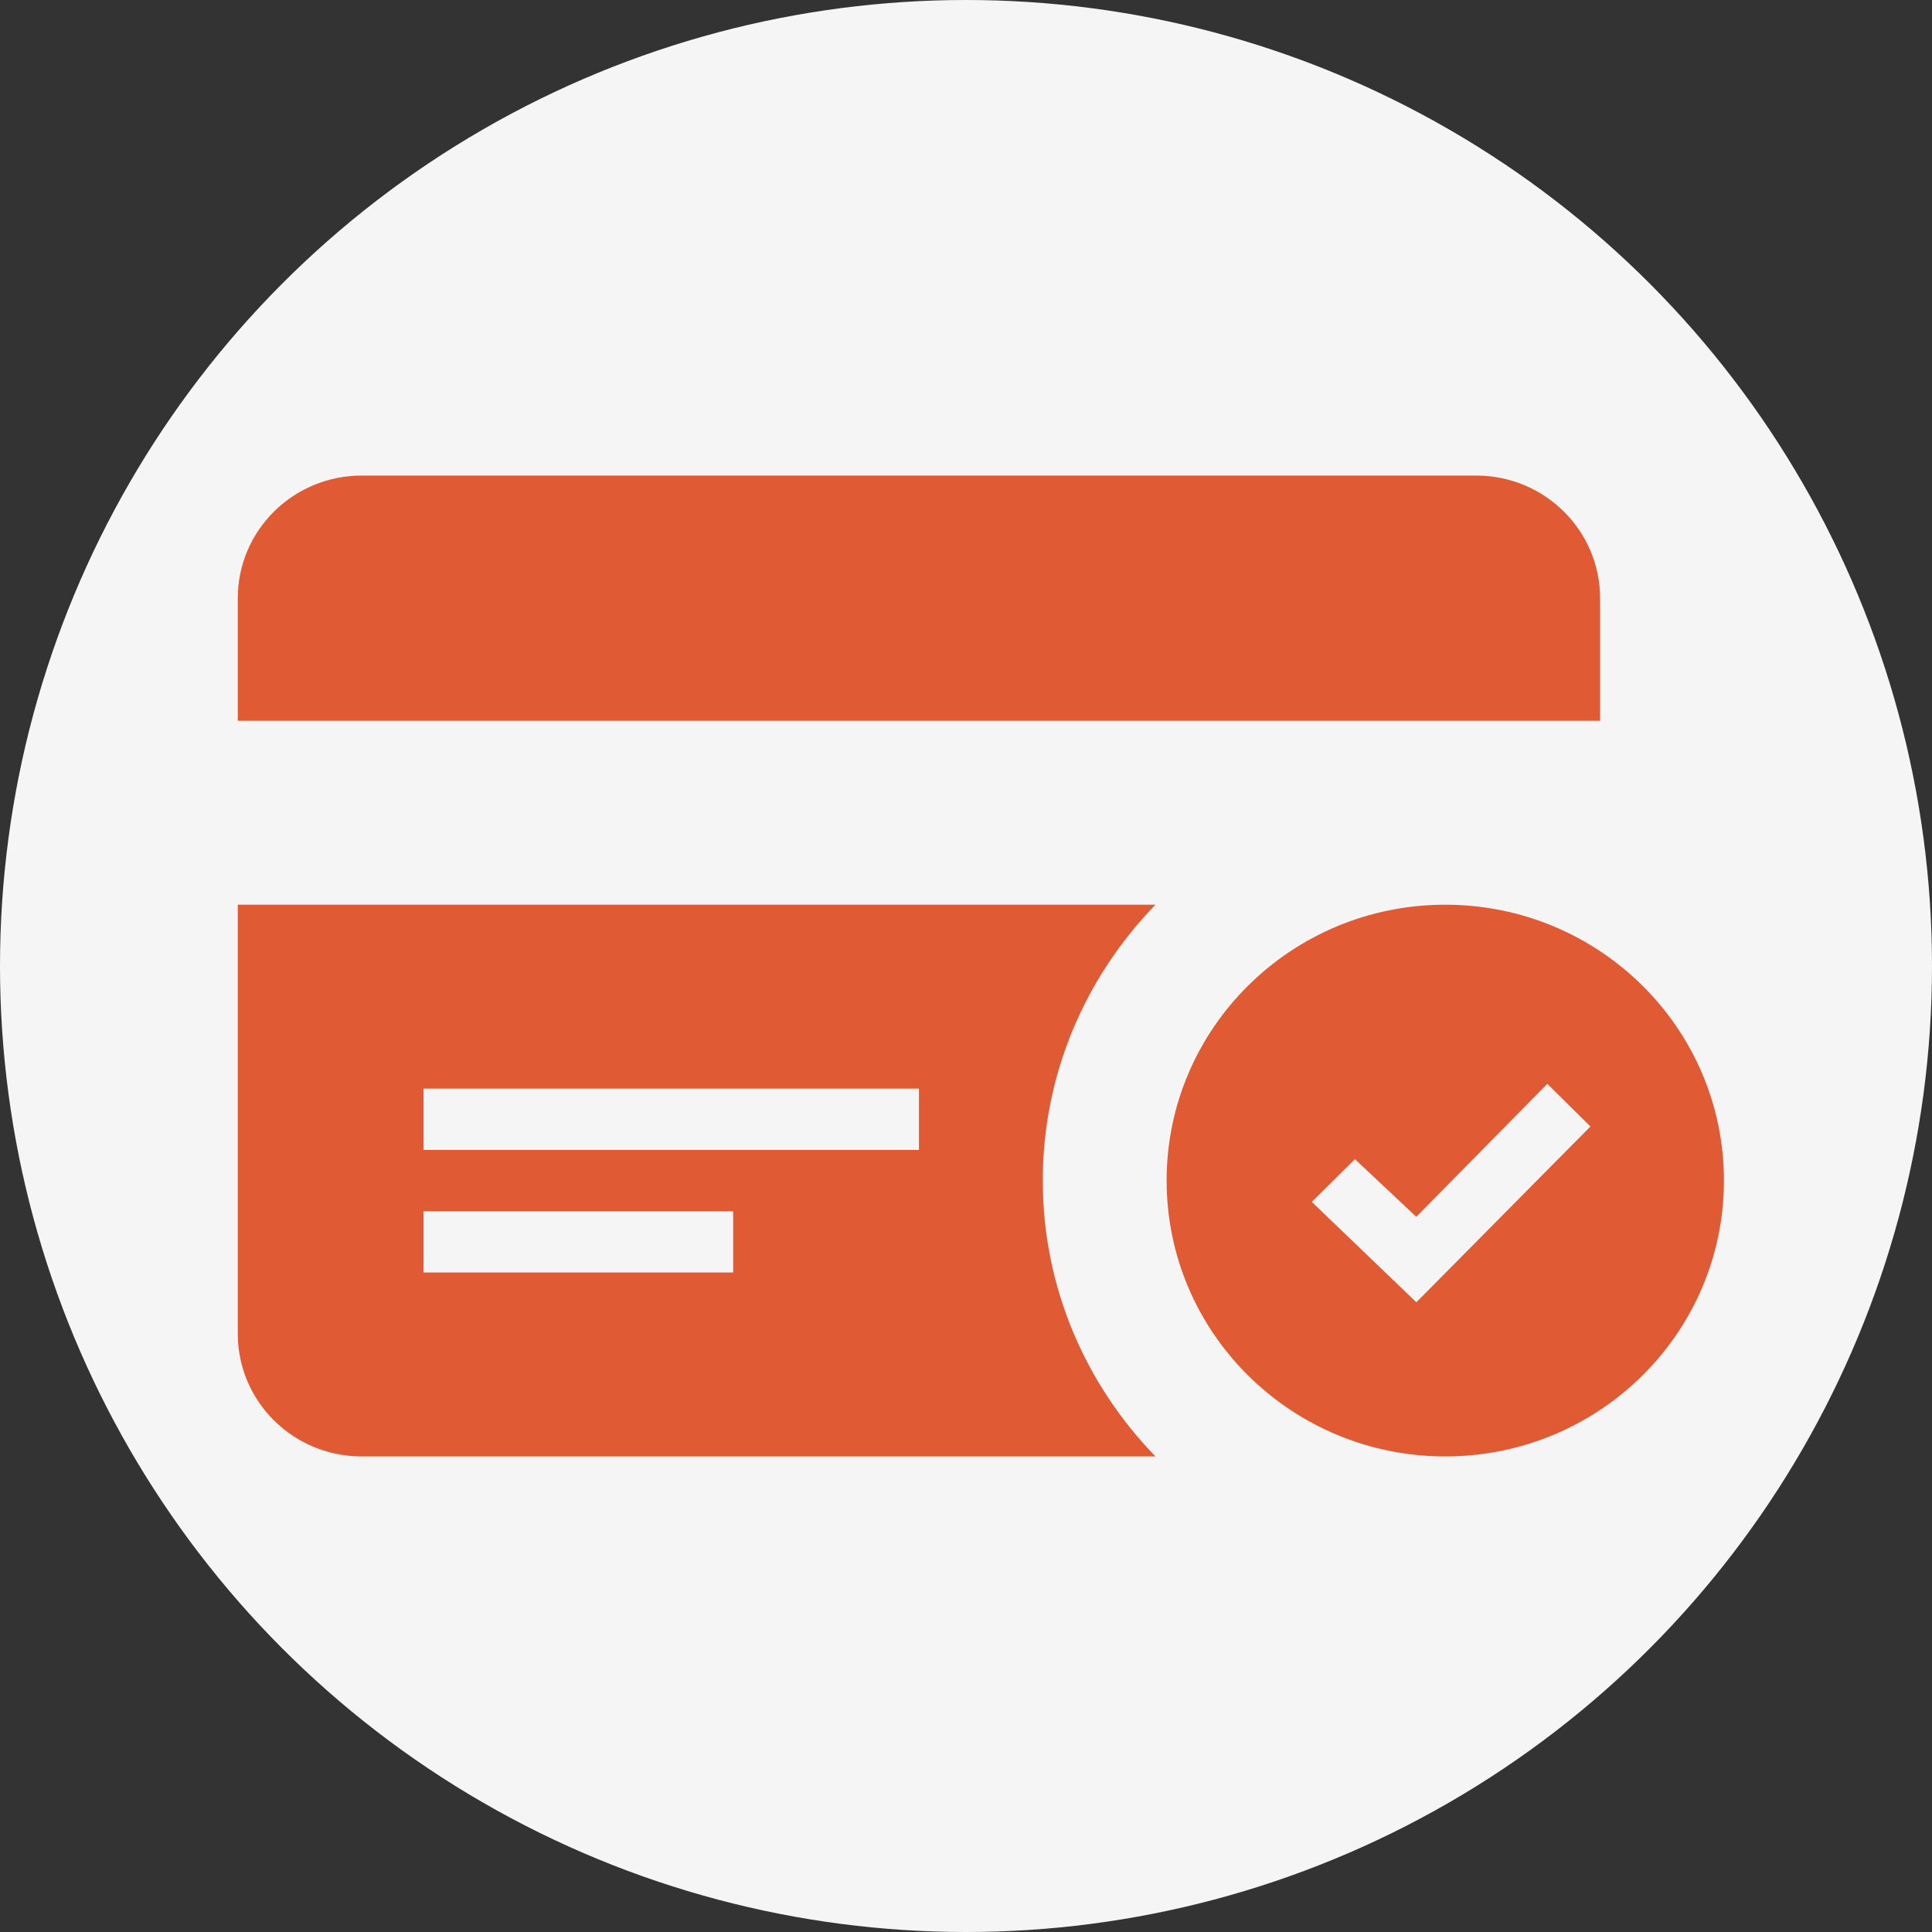
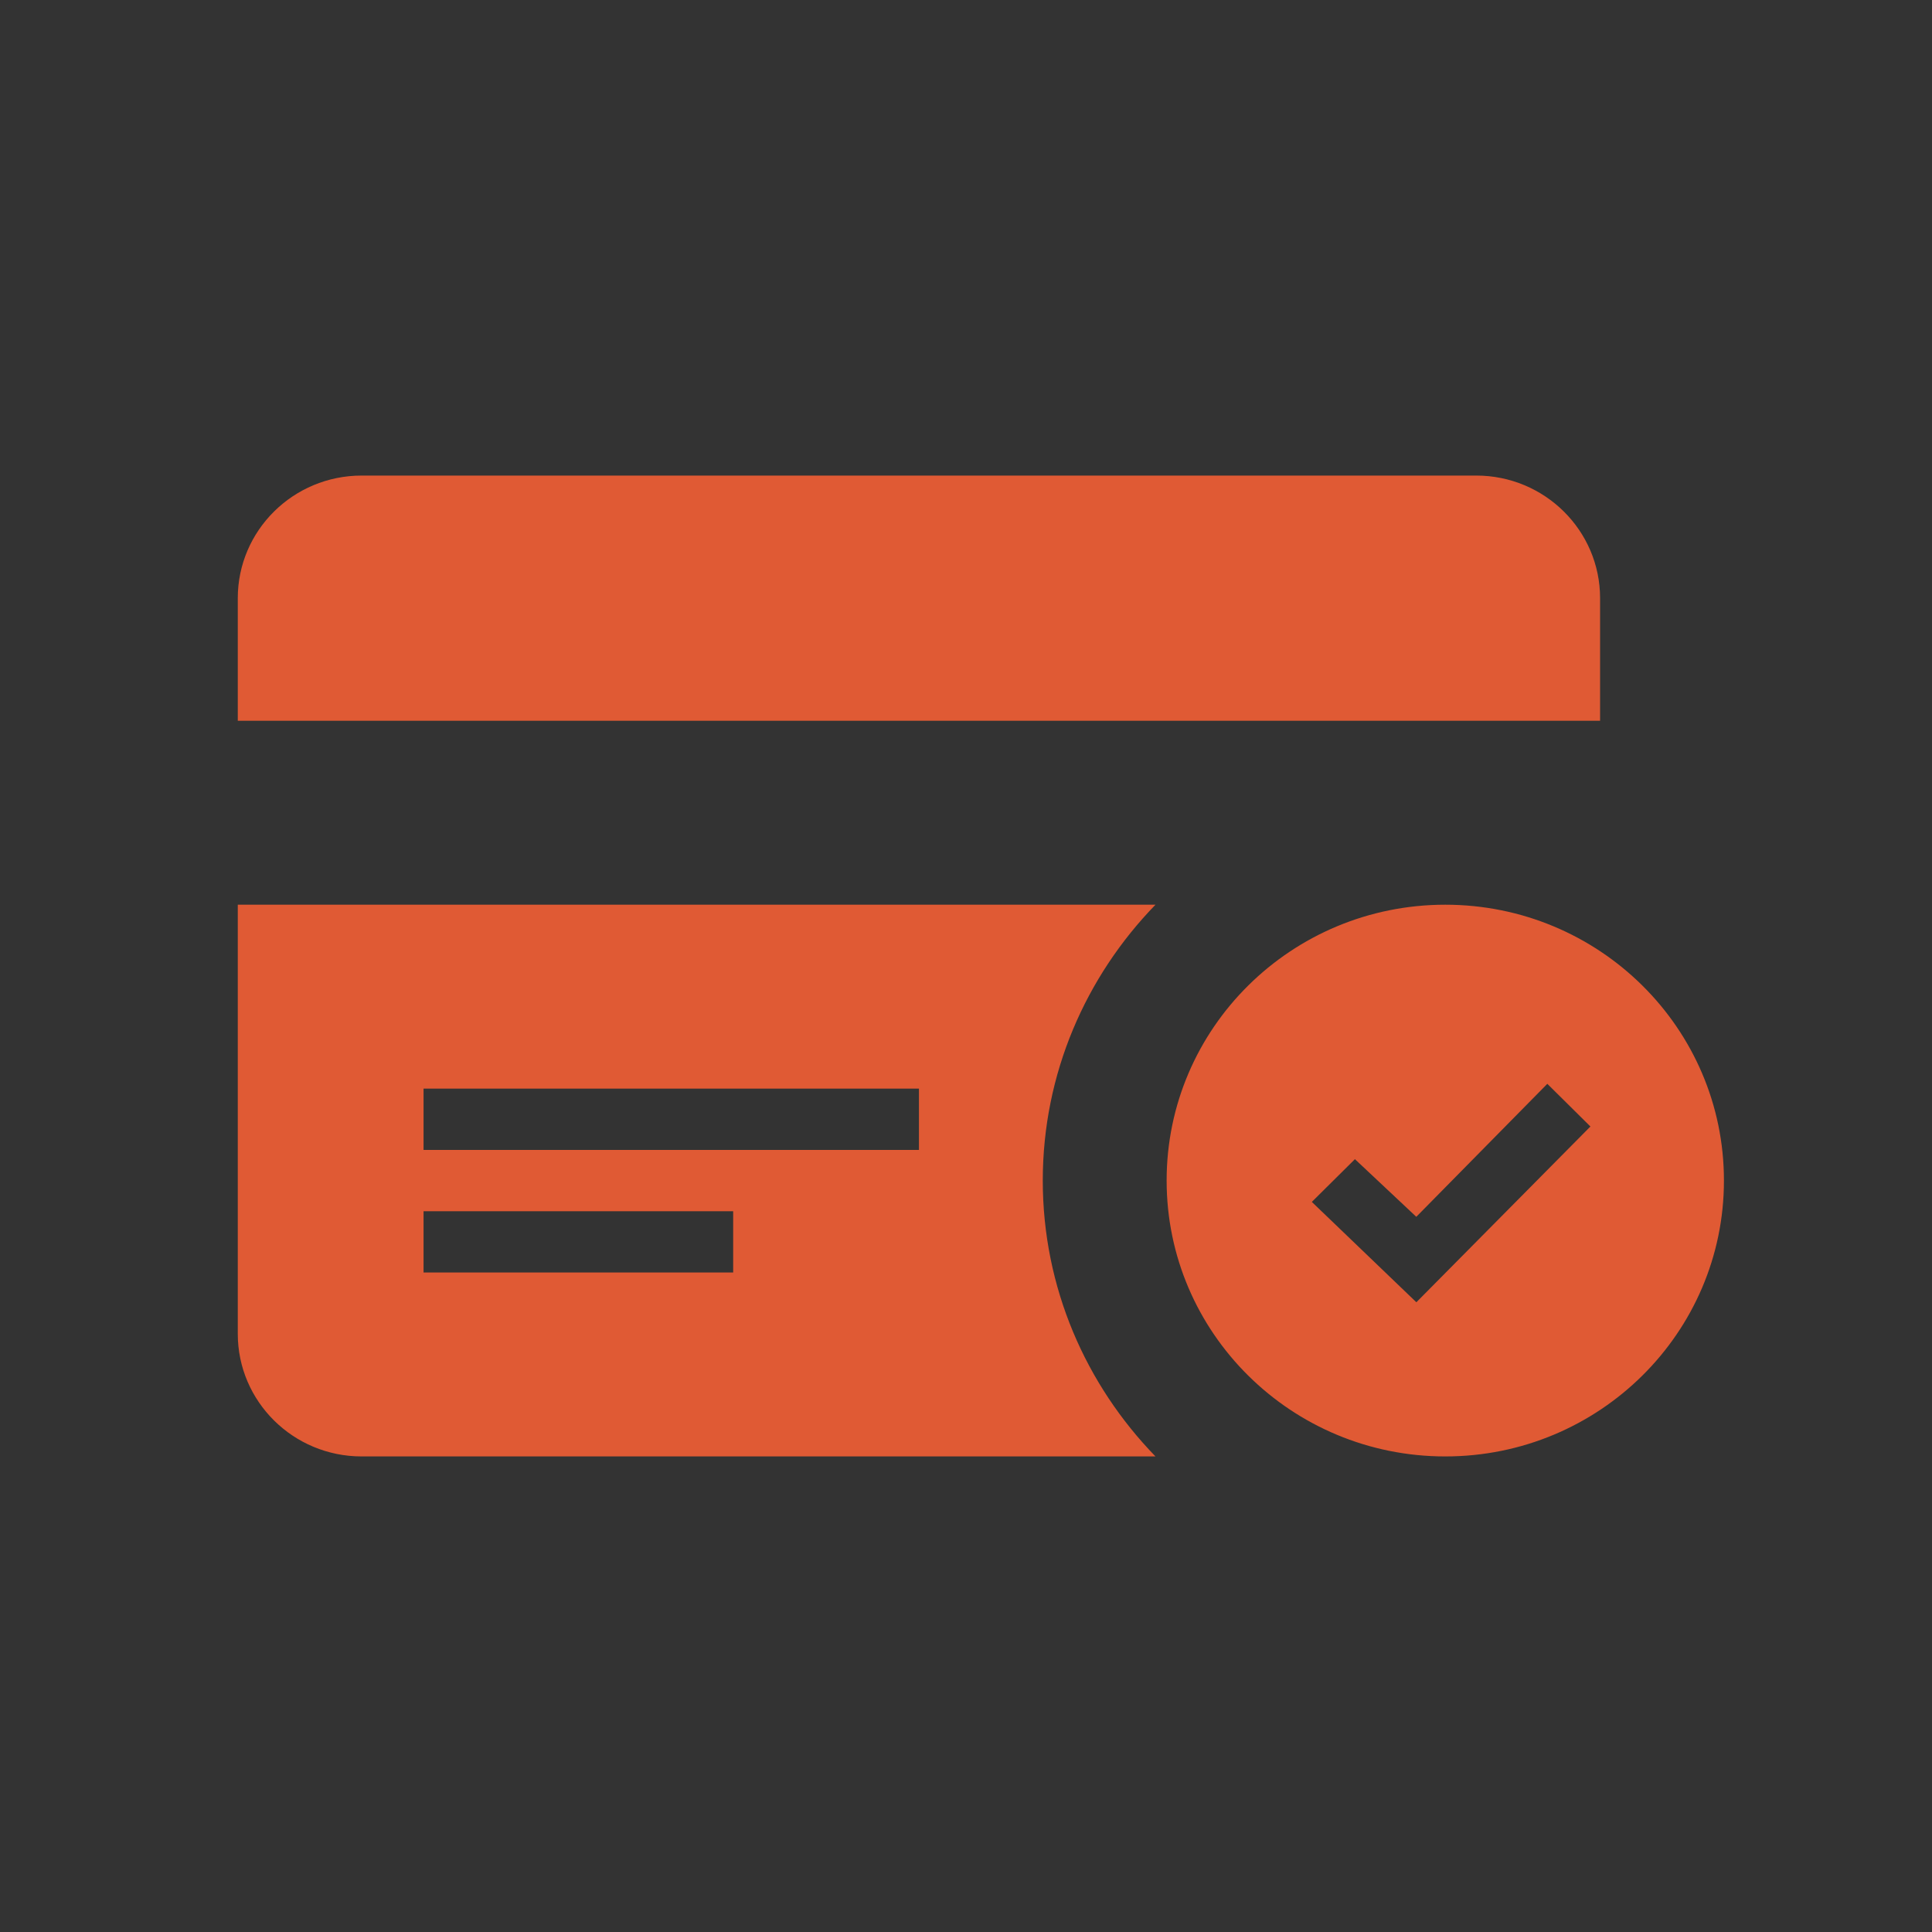
<svg xmlns="http://www.w3.org/2000/svg" width="65" height="65" viewBox="0 0 65 65" fill="none">
  <rect x="0" y="0" width="65" height="65" fill="#333333" stroke="none" />
-   <circle cx="32.5" cy="32.5" r="32.5" fill="#F5F5F5" />
  <path d="M8 24.25V20.125C8 17.848 9.867 16 12.167 16H49.667C51.967 16 53.833 17.848 53.833 20.125V24.25H8ZM58 39.719C58 44.844 53.802 49 48.625 49C43.448 49 39.25 44.844 39.25 39.719C39.25 34.593 43.448 30.438 48.625 30.438C53.802 30.438 58 34.593 58 39.719ZM53.508 37.9L52.058 36.464L47.65 40.938L45.585 38.999L44.135 40.437L47.652 43.813L53.508 37.9V37.9ZM35.083 39.719C35.083 43.322 36.533 46.589 38.875 49H12.167C9.867 49 8 47.152 8 44.875V30.438H38.875C36.533 32.849 35.083 36.116 35.083 39.719ZM24.667 40.75H14.25V42.812H24.667V40.75ZM30.917 36.625H14.25V38.688H30.917V36.625Z" fill="#E05A34" />
</svg>